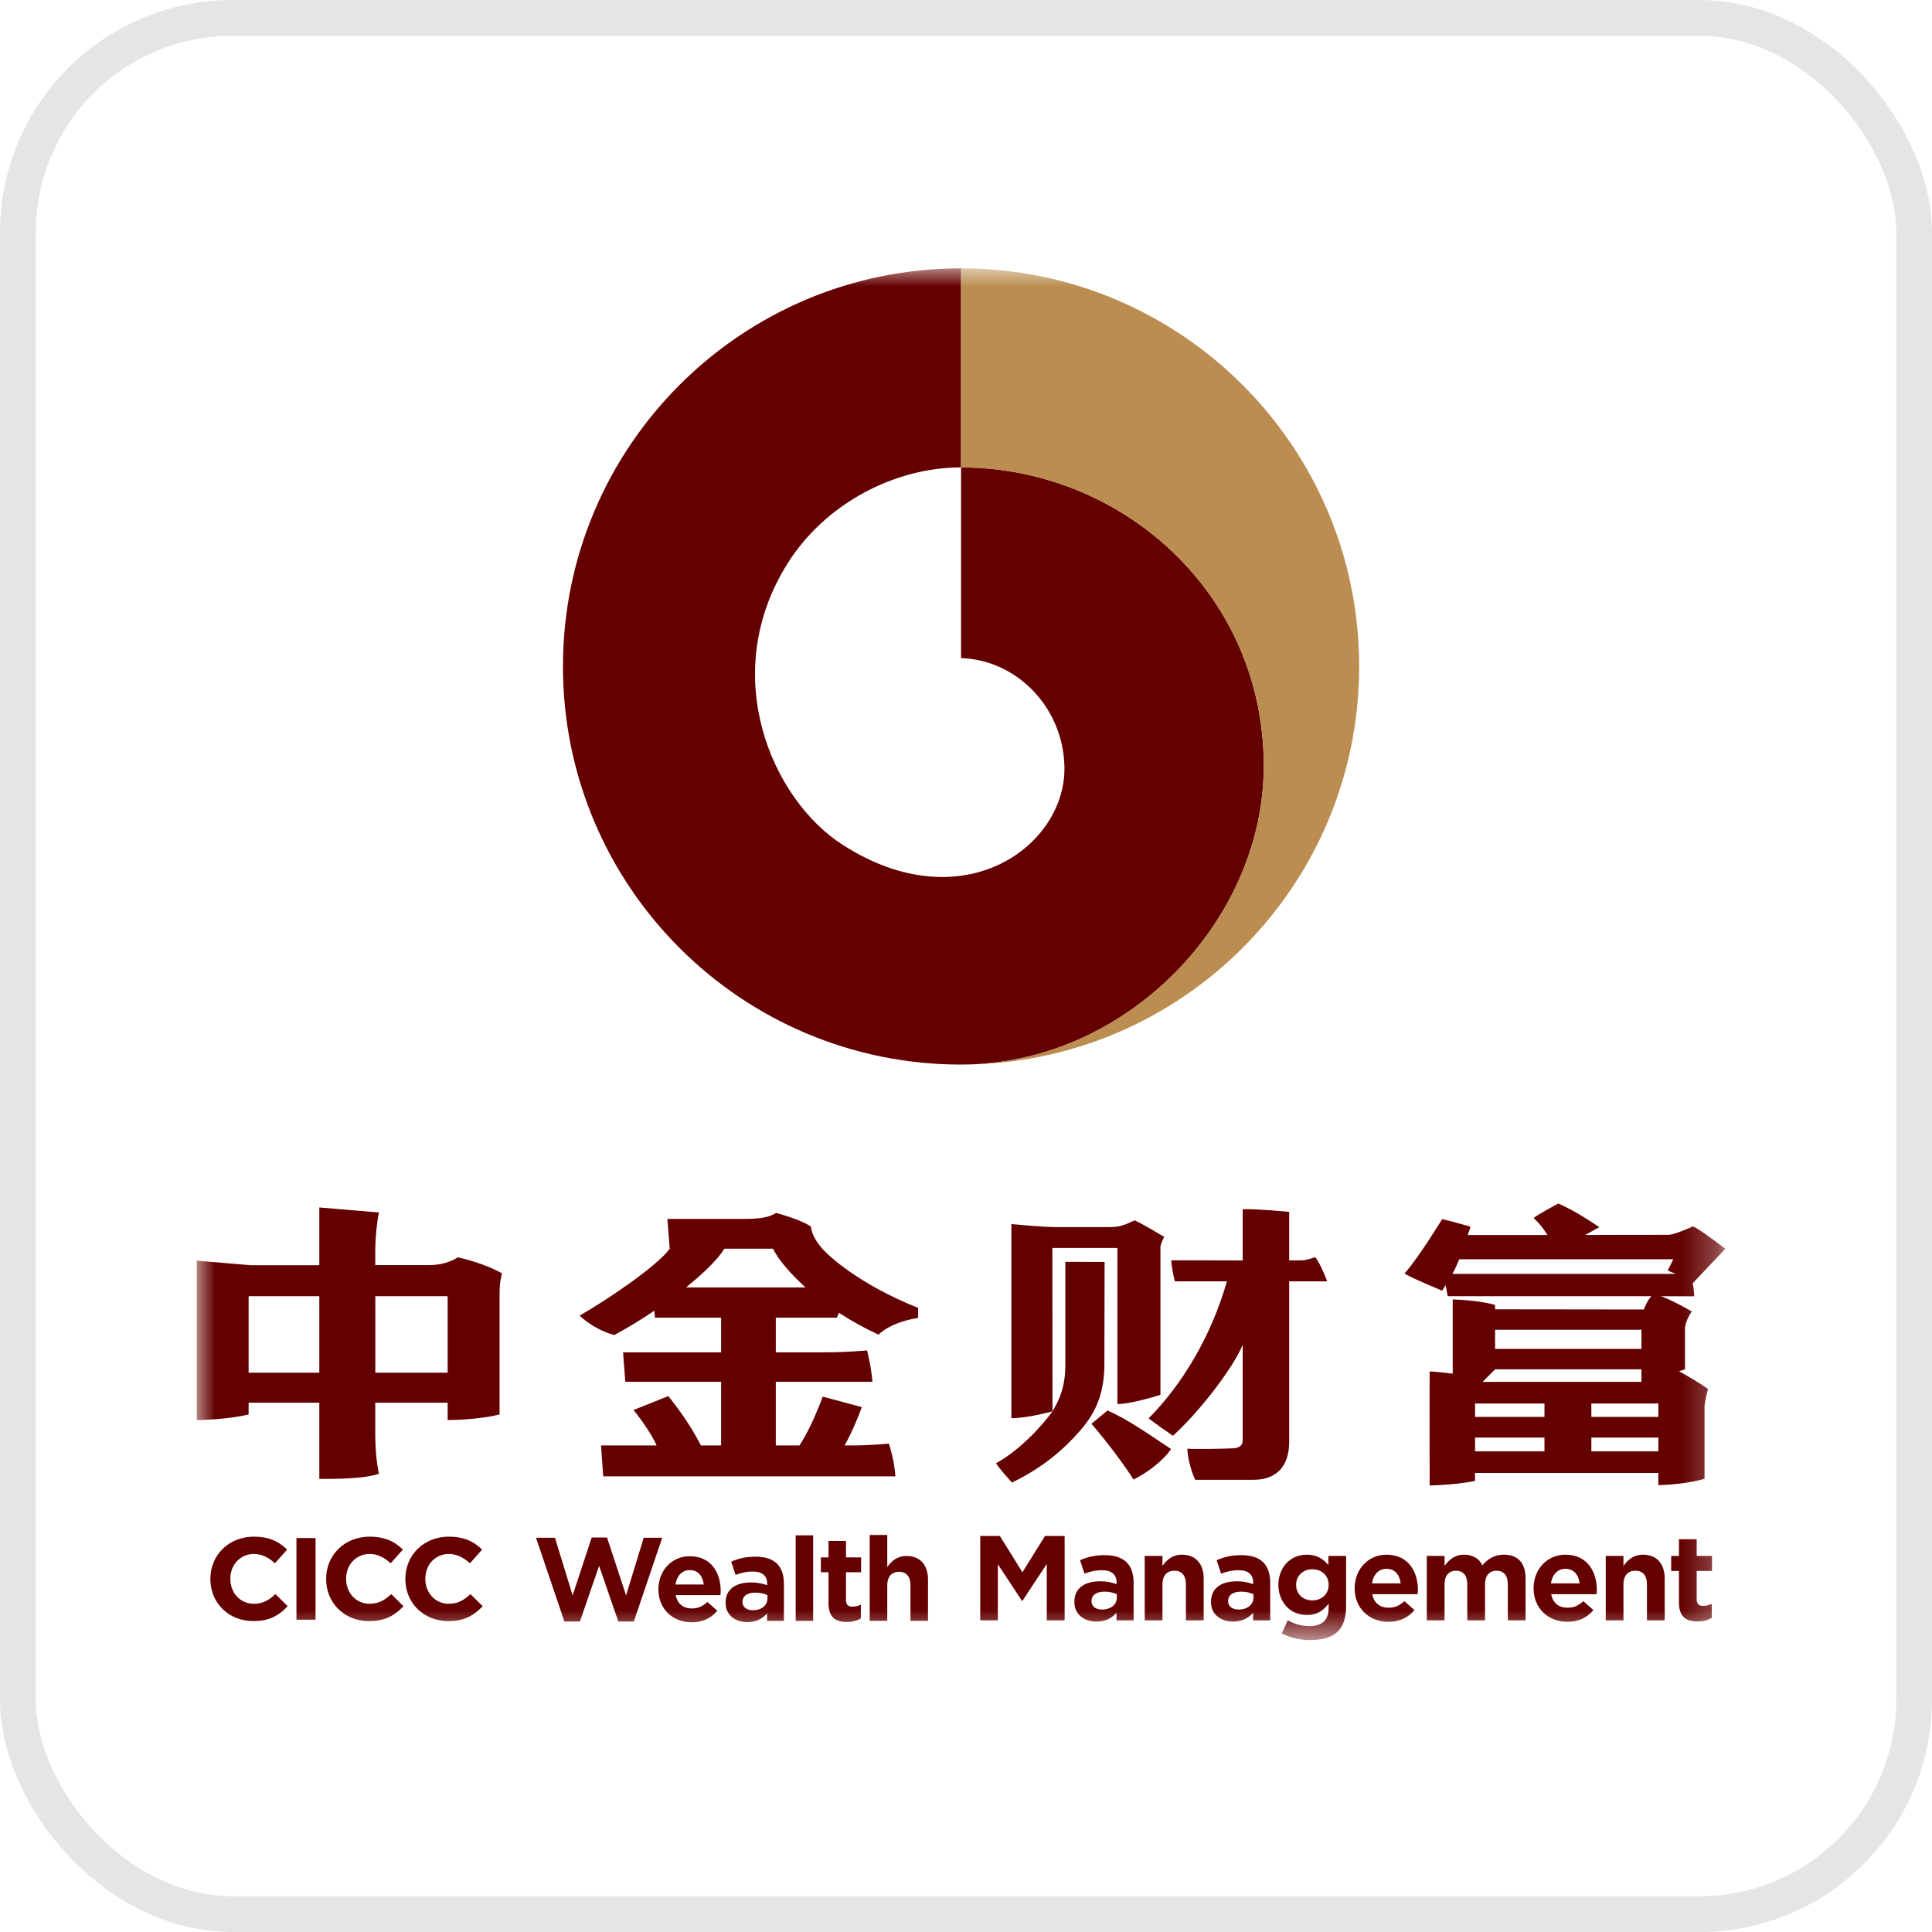
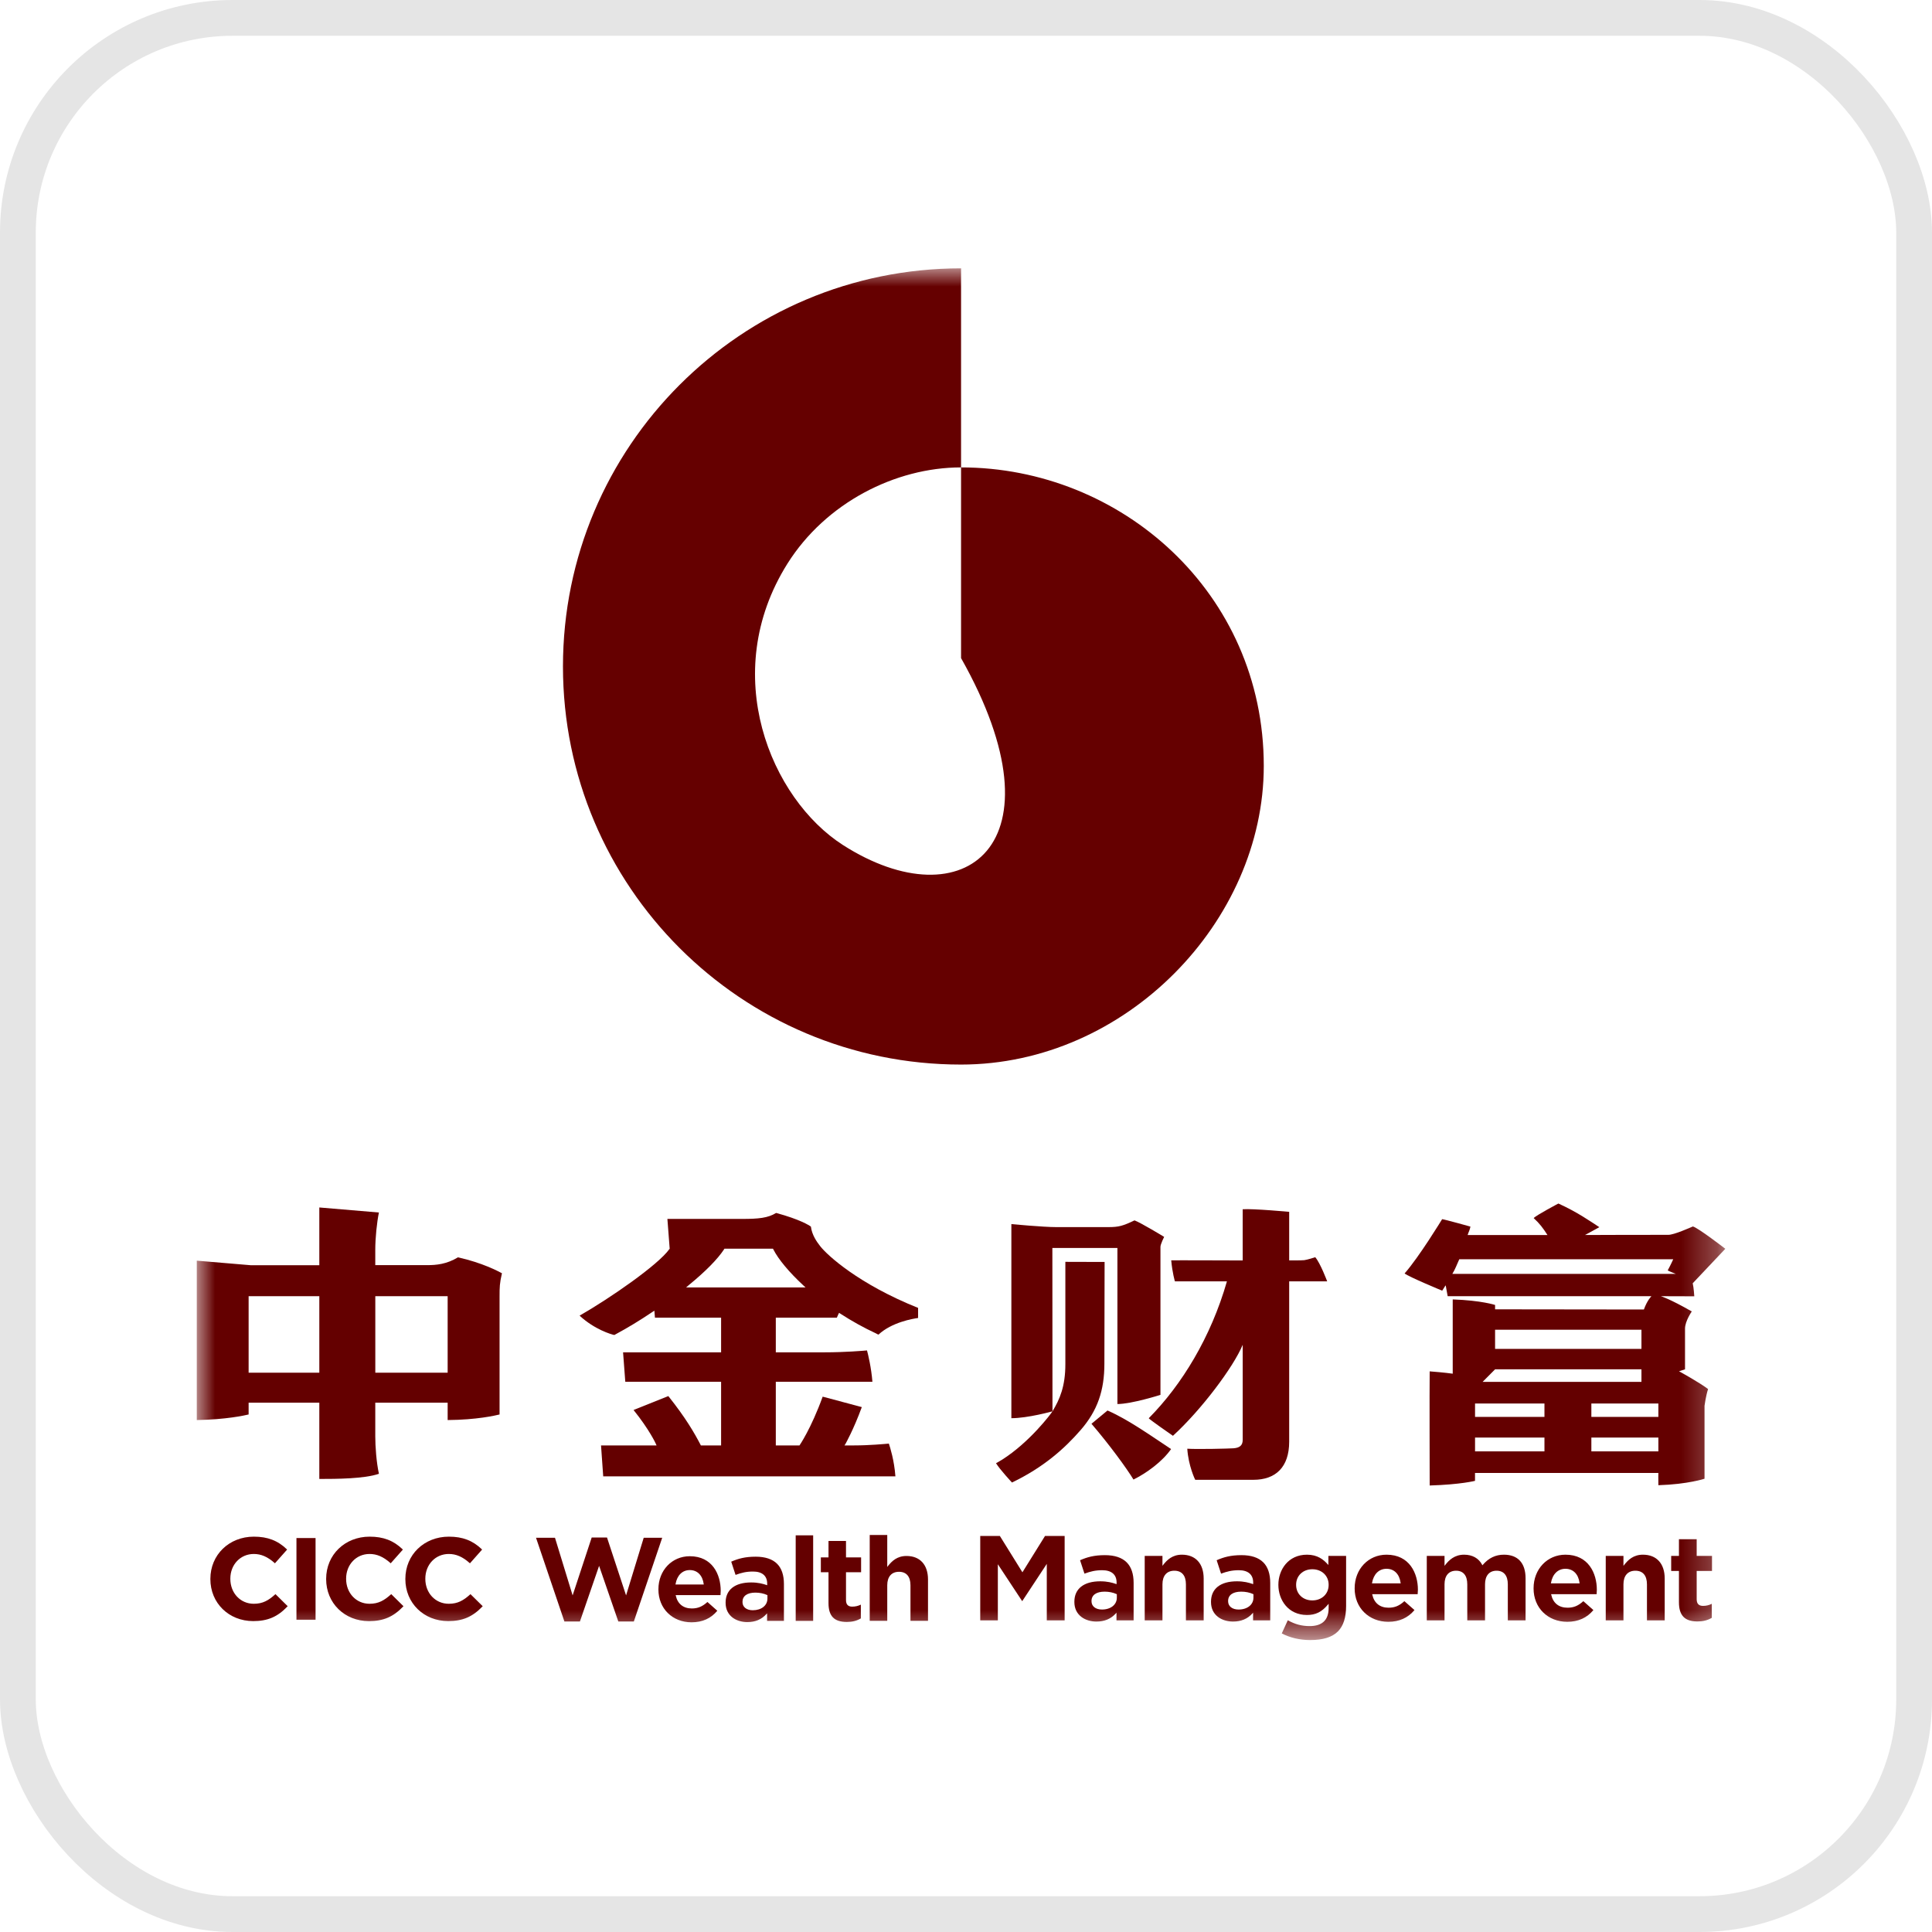
<svg xmlns="http://www.w3.org/2000/svg" xmlns:xlink="http://www.w3.org/1999/xlink" width="54px" height="54px" viewBox="0 0 54 54" version="1.1">
  <title>logo</title>
  <desc>Created with Sketch.</desc>
  <defs>
    <polygon id="path-1" points="0 38.34 42.723 38.34 42.723 0 0 0" />
  </defs>
  <g id="白天模式" stroke="none" stroke-width="1" fill="none" fill-rule="evenodd">
    <g id="画板">
      <g id="logo">
        <rect id="矩形" stroke="#E5E5E5" x="0.5" y="0.5" width="53" height="53" rx="6" />
        <g id="编组" transform="translate(5.5, 7.5)">
          <path d="M2.2,37.057 L2.541,37.394 L2.532,37.403 C2.256,37.693 1.979,37.81 1.577,37.81 C0.895,37.81 0.38,37.306 0.38,36.637 L0.38,36.63 C0.38,35.957 0.903,35.45 1.596,35.45 C1.979,35.45 2.263,35.559 2.516,35.802 L2.525,35.811 L2.184,36.195 L2.174,36.185 C1.978,36.012 1.799,35.934 1.593,35.934 C1.22,35.934 0.938,36.231 0.938,36.624 L0.938,36.63 C0.938,37.027 1.22,37.326 1.593,37.326 C1.847,37.326 2.005,37.231 2.19,37.065 L2.2,37.057 Z" id="Fill-1" fill="#640000" />
          <mask id="mask-2" fill="white">
            <use xlink:href="#path-1" />
          </mask>
          <g id="Clip-4" />
          <polygon id="Fill-3" fill="#640000" mask="url(#mask-2)" points="2.786 37.772 3.32 37.772 3.32 35.489 2.786 35.489" />
          <path d="M5.426,37.065 C5.241,37.23 5.083,37.326 4.829,37.326 C4.456,37.326 4.174,37.027 4.174,36.63 L4.174,36.624 C4.174,36.231 4.456,35.934 4.829,35.934 C5.035,35.934 5.214,36.012 5.41,36.185 L5.42,36.195 L5.761,35.811 L5.751,35.802 C5.499,35.559 5.215,35.45 4.832,35.45 C4.139,35.45 3.616,35.957 3.616,36.63 L3.616,36.637 C3.616,37.306 4.13,37.811 4.813,37.811 C5.215,37.811 5.492,37.692 5.769,37.403 L5.777,37.394 L5.436,37.057 L5.426,37.065 Z" id="Fill-5" fill="#640000" mask="url(#mask-2)" />
          <path d="M7.65,37.057 L7.641,37.065 C7.455,37.231 7.298,37.326 7.043,37.326 C6.67,37.326 6.388,37.027 6.388,36.63 L6.388,36.624 C6.388,36.231 6.67,35.934 7.043,35.934 C7.25,35.934 7.429,36.012 7.624,36.185 L7.635,36.195 L7.975,35.811 L7.966,35.802 C7.713,35.559 7.43,35.45 7.047,35.45 C6.353,35.45 5.83,35.957 5.83,36.63 L5.83,36.637 C5.83,37.306 6.345,37.81 7.027,37.81 C7.429,37.81 7.706,37.693 7.983,37.403 L7.992,37.394 L7.65,37.057 Z" id="Fill-6" fill="#640000" mask="url(#mask-2)" />
          <polygon id="Fill-7" fill="#640000" mask="url(#mask-2)" points="12.492 35.481 11.999 37.092 11.466 35.474 11.038 35.474 10.505 37.092 10.012 35.481 9.482 35.481 10.275 37.821 10.709 37.821 11.245 36.266 11.782 37.821 12.216 37.821 13.009 35.481" />
          <path d="M13.379,36.787 L13.382,36.775 C13.424,36.53 13.573,36.384 13.78,36.384 C13.991,36.384 14.136,36.53 14.169,36.775 L14.17,36.787 L13.379,36.787 Z M14.644,36.961 C14.644,36.516 14.417,35.997 13.78,35.997 C13.28,35.997 12.903,36.394 12.903,36.92 L12.903,36.927 C12.903,37.459 13.293,37.844 13.83,37.844 C14.131,37.844 14.373,37.735 14.549,37.521 L14.273,37.276 C14.132,37.404 14.005,37.457 13.837,37.457 C13.598,37.457 13.439,37.329 13.388,37.097 L13.386,37.084 L14.638,37.084 C14.641,37.041 14.644,36.998 14.644,36.961 L14.644,36.961 Z" id="Fill-8" fill="#640000" mask="url(#mask-2)" />
          <path d="M15.95,37.182 C15.95,37.373 15.782,37.507 15.541,37.507 C15.366,37.507 15.253,37.417 15.253,37.279 L15.253,37.272 C15.253,37.108 15.385,37.014 15.615,37.014 C15.732,37.014 15.849,37.038 15.944,37.082 L15.95,37.085 L15.95,37.182 Z M16.22,36.208 C16.089,36.077 15.887,36.01 15.622,36.01 C15.321,36.01 15.13,36.066 14.938,36.149 L15.059,36.519 C15.223,36.459 15.357,36.425 15.548,36.425 C15.803,36.425 15.943,36.545 15.943,36.763 L15.943,36.808 L15.93,36.803 C15.824,36.767 15.69,36.73 15.494,36.73 C15.041,36.73 14.781,36.935 14.781,37.292 L14.781,37.299 C14.781,37.671 15.085,37.838 15.387,37.838 C15.611,37.838 15.786,37.764 15.922,37.613 L15.94,37.593 L15.94,37.804 L16.411,37.804 L16.411,36.773 C16.411,36.525 16.347,36.335 16.22,36.208 L16.22,36.208 Z" id="Fill-9" fill="#640000" mask="url(#mask-2)" />
          <polygon id="Fill-10" fill="#640000" mask="url(#mask-2)" points="16.74 37.804 17.228 37.804 17.228 35.413 16.74 35.413" />
          <path d="M18.17,37.834 C18.32,37.834 18.445,37.803 18.561,37.735 L18.561,37.35 C18.486,37.387 18.405,37.406 18.32,37.406 C18.203,37.406 18.146,37.346 18.146,37.222 L18.146,36.445 L18.568,36.445 L18.568,36.03 L18.146,36.03 L18.146,35.571 L17.657,35.571 L17.657,36.03 L17.443,36.03 L17.443,36.445 L17.657,36.445 L17.657,37.306 C17.657,37.671 17.815,37.834 18.17,37.834" id="Fill-11" fill="#640000" mask="url(#mask-2)" />
          <path d="M19.628,36.432 C19.834,36.432 19.948,36.566 19.948,36.809 L19.948,37.803 L20.438,37.803 L20.438,36.647 C20.438,36.235 20.213,35.99 19.837,35.99 C19.574,35.99 19.427,36.133 19.317,36.274 L19.299,36.298 L19.299,35.404 L18.809,35.404 L18.809,37.803 L19.299,37.803 L19.299,36.809 C19.299,36.57 19.419,36.432 19.628,36.432" id="Fill-12" fill="#640000" mask="url(#mask-2)" />
          <polygon id="Fill-13" fill="#640000" mask="url(#mask-2)" points="24.257 37.789 24.257 35.43 23.709 35.43 23.077 36.446 22.446 35.43 21.898 35.43 21.898 37.789 22.39 37.789 22.39 36.221 23.07 37.252 23.072 37.252 23.758 36.211 23.758 37.789" />
          <path d="M25.716,37.157 C25.716,37.351 25.545,37.487 25.301,37.487 C25.123,37.487 25.008,37.396 25.008,37.256 L25.008,37.249 C25.008,37.082 25.142,36.987 25.376,36.987 C25.495,36.987 25.614,37.011 25.71,37.056 L25.716,37.058 L25.716,37.157 Z M25.991,36.168 C25.857,36.035 25.653,35.967 25.383,35.967 C25.077,35.967 24.883,36.024 24.688,36.109 L24.811,36.484 C24.978,36.423 25.114,36.388 25.308,36.388 C25.567,36.388 25.709,36.51 25.709,36.732 L25.709,36.777 L25.695,36.773 C25.588,36.736 25.451,36.698 25.253,36.698 C24.793,36.698 24.529,36.906 24.529,37.269 L24.529,37.276 C24.529,37.654 24.839,37.823 25.144,37.823 C25.372,37.823 25.549,37.749 25.688,37.596 L25.706,37.575 L25.706,37.789 L26.185,37.789 L26.185,36.742 C26.185,36.49 26.12,36.297 25.991,36.168 L25.991,36.168 Z" id="Fill-14" fill="#640000" mask="url(#mask-2)" />
          <path d="M27.324,36.402 C27.532,36.402 27.647,36.537 27.647,36.783 L27.647,37.789 L28.143,37.789 L28.143,36.62 C28.143,36.203 27.916,35.954 27.535,35.954 C27.269,35.954 27.12,36.099 27.009,36.242 L26.991,36.266 L26.991,35.988 L26.495,35.988 L26.495,37.789 L26.991,37.789 L26.991,36.783 C26.991,36.541 27.112,36.402 27.324,36.402" id="Fill-15" fill="#640000" mask="url(#mask-2)" />
          <path d="M29.534,37.157 C29.534,37.351 29.364,37.487 29.119,37.487 C28.941,37.487 28.826,37.396 28.826,37.256 L28.826,37.249 C28.826,37.082 28.96,36.987 29.194,36.987 C29.313,36.987 29.432,37.011 29.528,37.056 L29.534,37.058 L29.534,37.157 Z M29.809,36.168 C29.675,36.035 29.471,35.967 29.201,35.967 C28.895,35.967 28.701,36.024 28.506,36.109 L28.629,36.484 C28.796,36.423 28.932,36.388 29.126,36.388 C29.385,36.388 29.527,36.51 29.527,36.732 L29.527,36.777 L29.514,36.773 C29.406,36.736 29.27,36.698 29.072,36.698 C28.612,36.698 28.348,36.906 28.348,37.269 L28.348,37.276 C28.348,37.654 28.656,37.823 28.963,37.823 C29.19,37.823 29.367,37.749 29.506,37.596 L29.524,37.575 L29.524,37.789 L30.003,37.789 L30.003,36.742 C30.003,36.49 29.938,36.297 29.809,36.168 L29.809,36.168 Z" id="Fill-16" fill="#640000" mask="url(#mask-2)" />
          <path d="M31.636,36.8 C31.636,37.051 31.444,37.232 31.18,37.232 C30.917,37.232 30.727,37.051 30.727,36.8 L30.727,36.793 C30.727,36.543 30.917,36.361 31.18,36.361 C31.444,36.361 31.636,36.543 31.636,36.793 L31.636,36.8 Z M31.629,35.988 L31.629,36.242 L31.61,36.222 C31.49,36.09 31.326,35.954 31.03,35.954 C30.506,35.954 30.231,36.376 30.231,36.793 L30.231,36.8 C30.231,37.217 30.506,37.64 31.03,37.64 C31.274,37.64 31.444,37.555 31.617,37.348 L31.636,37.325 L31.636,37.443 C31.636,37.779 31.457,37.95 31.105,37.95 C30.885,37.95 30.696,37.9 30.494,37.787 L30.326,38.155 C30.558,38.276 30.832,38.34 31.118,38.34 C31.479,38.34 31.734,38.261 31.896,38.098 C32.048,37.947 32.124,37.708 32.124,37.388 L32.124,35.988 L31.629,35.988 Z" id="Fill-17" fill="#640000" mask="url(#mask-2)" />
          <path d="M32.847,36.756 L32.849,36.744 C32.892,36.496 33.043,36.348 33.254,36.348 C33.468,36.348 33.615,36.496 33.648,36.744 L33.65,36.756 L32.847,36.756 Z M34.131,36.933 C34.131,36.481 33.901,35.954 33.254,35.954 C32.746,35.954 32.363,36.357 32.363,36.892 L32.363,36.899 C32.363,37.438 32.759,37.83 33.304,37.83 C33.61,37.83 33.855,37.719 34.035,37.502 L33.753,37.253 C33.611,37.383 33.482,37.436 33.311,37.436 C33.069,37.436 32.907,37.306 32.856,37.071 L32.853,37.058 L34.124,37.058 C34.128,37.015 34.131,36.97 34.131,36.933 L34.131,36.933 Z" id="Fill-18" fill="#640000" mask="url(#mask-2)" />
          <path d="M36.33,36.402 C36.532,36.402 36.644,36.537 36.644,36.783 L36.644,37.789 L37.14,37.789 L37.14,36.613 C37.14,36.188 36.925,35.954 36.535,35.954 C36.301,35.954 36.108,36.047 35.944,36.239 L35.934,36.251 L35.927,36.237 C35.832,36.054 35.653,35.954 35.423,35.954 C35.153,35.954 34.998,36.108 34.894,36.242 L34.875,36.266 L34.875,35.988 L34.379,35.988 L34.379,37.789 L34.875,37.789 L34.875,36.783 C34.875,36.541 34.993,36.402 35.198,36.402 C35.4,36.402 35.511,36.537 35.511,36.783 L35.511,37.789 L36.007,37.789 L36.007,36.783 C36.007,36.541 36.125,36.402 36.33,36.402" id="Fill-19" fill="#640000" mask="url(#mask-2)" />
          <path d="M37.848,36.756 L37.85,36.744 C37.893,36.496 38.045,36.348 38.255,36.348 C38.469,36.348 38.617,36.496 38.649,36.744 L38.651,36.756 L37.848,36.756 Z M39.132,36.933 C39.132,36.481 38.902,35.954 38.255,35.954 C37.747,35.954 37.364,36.357 37.364,36.892 L37.364,36.899 C37.364,37.438 37.76,37.83 38.306,37.83 C38.611,37.83 38.857,37.719 39.036,37.502 L38.755,37.253 C38.612,37.383 38.484,37.436 38.313,37.436 C38.07,37.436 37.908,37.306 37.857,37.071 L37.854,37.058 L39.126,37.058 C39.129,37.015 39.132,36.97 39.132,36.933 L39.132,36.933 Z" id="Fill-20" fill="#640000" mask="url(#mask-2)" />
          <path d="M40.21,36.402 C40.418,36.402 40.533,36.537 40.533,36.783 L40.533,37.789 L41.029,37.789 L41.029,36.62 C41.029,36.203 40.801,35.954 40.421,35.954 C40.155,35.954 40.006,36.099 39.895,36.242 L39.876,36.266 L39.876,35.988 L39.381,35.988 L39.381,37.789 L39.876,37.789 L39.876,36.783 C39.876,36.541 39.998,36.402 40.21,36.402" id="Fill-21" fill="#640000" mask="url(#mask-2)" />
          <path d="M41.947,37.82 C42.1,37.82 42.227,37.788 42.345,37.719 L42.345,37.327 C42.269,37.366 42.187,37.385 42.1,37.385 C41.981,37.385 41.923,37.324 41.923,37.198 L41.923,36.409 L42.351,36.409 L42.351,35.988 L41.923,35.988 L41.923,35.522 L41.427,35.522 L41.427,35.988 L41.21,35.988 L41.21,36.409 L41.427,36.409 L41.427,37.283 C41.427,37.654 41.588,37.82 41.947,37.82" id="Fill-22" fill="#640000" mask="url(#mask-2)" />
          <path d="M38.979,32.103 L40.852,32.103 L40.852,31.728 L38.979,31.728 L38.979,32.103 Z M38.979,33.066 L40.852,33.066 L40.852,32.681 L38.979,32.681 L38.979,33.066 Z M35.728,32.103 L37.668,32.103 L37.668,31.728 L35.728,31.728 L35.728,32.103 Z M35.728,33.066 L37.668,33.066 L37.668,32.681 L35.728,32.681 L35.728,33.066 Z M36.288,30.773 L40.379,30.773 L40.379,31.124 L35.939,31.124 L36.288,30.773 Z M36.288,30.202 L40.379,30.202 L40.379,29.667 L36.288,29.667 L36.288,30.202 Z M35.093,28.106 C35.172,27.981 35.229,27.822 35.287,27.697 L41.267,27.697 C41.267,27.697 41.201,27.846 41.113,28.008 C41.114,28.017 41.341,28.106 41.341,28.106 L35.093,28.106 Z M41.597,30.773 L41.597,29.636 C41.597,29.425 41.786,29.155 41.786,29.155 C41.157,28.796 40.921,28.729 40.921,28.729 L41.856,28.732 C41.856,28.732 41.841,28.489 41.812,28.368 L42.723,27.404 C42.723,27.404 41.957,26.812 41.816,26.78 C41.747,26.81 41.289,27.015 41.131,27.014 C40.593,27.012 38.802,27.019 38.802,27.019 L39.202,26.8 C38.935,26.626 38.584,26.378 38.058,26.139 C38.058,26.139 37.447,26.46 37.367,26.546 C37.535,26.701 37.625,26.82 37.752,27.019 L35.521,27.019 C35.554,26.916 35.579,26.887 35.599,26.784 C35.599,26.784 34.884,26.584 34.807,26.576 C34.807,26.576 34.804,26.58 34.801,26.588 C34.801,26.588 34.159,27.641 33.759,28.093 C33.864,28.184 34.81,28.575 34.81,28.575 C34.843,28.531 34.899,28.425 34.908,28.428 C34.915,28.473 34.963,28.729 34.963,28.729 L40.658,28.729 C40.658,28.729 40.542,28.838 40.447,29.101 C39.657,29.098 36.288,29.096 36.288,29.096 L36.288,28.974 C36.288,28.974 35.912,28.848 35.104,28.819 C35.104,29.123 35.104,30.895 35.104,30.895 C35.104,30.895 34.863,30.86 34.46,30.83 C34.453,31.376 34.46,33.637 34.46,34.02 C35.329,33.994 35.727,33.89 35.727,33.89 L35.727,33.67 L40.852,33.67 C40.852,33.67 40.847,33.831 40.852,34.012 C41.683,33.986 42.142,33.831 42.142,33.831 L42.142,31.792 C42.142,31.792 42.177,31.525 42.241,31.324 C41.99,31.134 41.429,30.827 41.429,30.827 L41.597,30.773 Z" id="Fill-23" fill="#640000" mask="url(#mask-2)" />
          <path d="M30.533,27.728 L30.533,26.371 C30.533,26.371 29.523,26.278 29.234,26.299 C29.232,26.297 29.234,27.73 29.234,27.73 C29.234,27.73 27.232,27.723 27.236,27.727 C27.268,28.08 27.339,28.314 27.339,28.314 L28.793,28.314 C28.345,29.877 27.531,31.208 26.609,32.139 C26.593,32.154 27.284,32.631 27.284,32.631 C28.087,31.897 28.982,30.698 29.234,30.087 L29.234,32.743 C29.234,32.901 29.149,32.966 28.98,32.98 C28.858,32.989 27.972,33.011 27.685,32.992 C27.716,33.472 27.903,33.857 27.907,33.861 L29.533,33.861 C30.156,33.861 30.533,33.506 30.533,32.796 L30.533,28.314 L31.595,28.314 C31.595,28.314 31.404,27.802 31.261,27.639 C31.245,27.646 31.044,27.71 30.954,27.722 C30.879,27.731 30.533,27.728 30.533,27.728" id="Fill-24" fill="#640000" mask="url(#mask-2)" />
          <path d="M25.007,32.295 C25.506,32.875 25.998,33.55 26.181,33.854 C26.546,33.675 26.989,33.35 27.232,33.002 C26.646,32.615 26.036,32.178 25.455,31.924 L25.007,32.295 Z" id="Fill-25" fill="#640000" mask="url(#mask-2)" />
          <path d="M26.21,26.61 C25.884,26.765 25.771,26.798 25.478,26.798 L24.024,26.798 C23.651,26.798 22.768,26.714 22.768,26.714 L22.768,32.139 C23.23,32.139 23.917,31.947 23.917,31.947 C23.884,32.005 23.276,32.817 22.5,33.304 C22.448,33.337 22.362,33.385 22.339,33.397 C22.441,33.568 22.785,33.937 22.785,33.937 C23.675,33.509 24.258,32.984 24.706,32.468 C25.179,31.924 25.368,31.361 25.368,30.614 L25.374,27.772 L24.277,27.769 L24.277,30.63 C24.277,31.25 24.121,31.61 23.917,31.947 L23.914,27.381 L25.732,27.381 L25.732,31.743 C26.13,31.743 26.935,31.487 26.935,31.487 L26.935,27.624 L26.935,27.35 C26.935,27.276 27.038,27.071 27.038,27.071 C27.038,27.071 26.382,26.672 26.21,26.61" id="Fill-26" fill="#640000" mask="url(#mask-2)" />
          <path d="M4.99,30.867 L7.012,30.867 L7.012,28.729 L4.99,28.729 L4.99,30.867 Z M1.449,30.867 L3.425,30.867 L3.425,28.729 L1.449,28.729 L1.449,30.867 Z M7.3,27.643 C6.983,27.836 6.69,27.861 6.443,27.861 L4.989,27.861 L4.989,27.434 C4.989,27.102 5.034,26.663 5.091,26.39 L3.425,26.249 L3.425,27.863 L1.504,27.863 L0,27.736 L0,32.191 C0.815,32.177 1.328,32.064 1.449,32.035 L1.449,31.706 L3.425,31.706 L3.425,33.837 C3.913,33.837 4.684,33.833 5.091,33.693 C5.021,33.371 4.989,32.935 4.989,32.642 L4.989,31.706 L7.012,31.706 L7.012,32.191 C7.82,32.185 8.342,32.065 8.463,32.035 L8.463,28.742 C8.463,28.476 8.465,28.367 8.53,28.088 C8.428,28.033 7.982,27.794 7.3,27.643 L7.3,27.643 Z" id="Fill-27" fill="#640000" mask="url(#mask-2)" />
          <path d="M13.677,28.484 L13.75,28.421 C14.221,28.037 14.561,27.689 14.737,27.42 L14.749,27.401 L16.105,27.401 L16.115,27.421 C16.256,27.7 16.561,28.063 16.95,28.424 L17.015,28.484 L13.677,28.484 Z M17.89,29.33 C17.904,29.294 17.918,29.263 17.931,29.236 L17.953,29.194 L17.989,29.218 C18.309,29.425 18.643,29.611 18.984,29.769 C19.009,29.784 19.033,29.796 19.054,29.803 C19.424,29.458 20.013,29.358 20.161,29.338 L20.161,29.056 C18.505,28.394 17.622,27.586 17.424,27.33 C17.325,27.204 17.193,27.014 17.165,26.784 C17.113,26.746 16.864,26.585 16.193,26.402 C15.964,26.545 15.694,26.569 15.251,26.569 L13.154,26.569 L13.218,27.404 L13.209,27.413 C12.896,27.855 11.554,28.783 10.7,29.273 C11.119,29.661 11.584,29.796 11.67,29.814 C11.684,29.807 11.696,29.8 11.712,29.791 C12.034,29.618 12.388,29.404 12.736,29.169 L12.79,29.133 L12.806,29.33 L14.655,29.33 L14.655,30.298 L11.915,30.298 L11.977,31.121 L14.655,31.121 L14.655,32.864 L14.655,32.9 L14.089,32.9 L14.079,32.879 C13.907,32.549 13.667,32.132 13.18,31.521 L12.208,31.91 C12.645,32.451 12.829,32.847 12.829,32.851 L12.851,32.9 L11.299,32.9 L11.36,33.764 L19.527,33.764 C19.493,33.309 19.377,32.948 19.344,32.849 C19.228,32.859 18.803,32.9 18.369,32.9 L18.104,32.9 L18.136,32.849 C18.138,32.842 18.351,32.473 18.588,31.829 L17.494,31.537 C17.168,32.437 16.846,32.9 16.846,32.9 L16.184,32.9 L16.184,31.121 L18.884,31.121 C18.853,30.724 18.762,30.351 18.733,30.245 C18.605,30.256 18.116,30.298 17.547,30.298 L16.184,30.298 L16.184,29.33 L17.89,29.33 Z" id="Fill-28" fill="#640000" mask="url(#mask-2)" />
-           <path d="M21.362,5.564 L21.362,10.894 C22.883,10.941 24.202,12.228 24.251,13.909 C24.318,16.127 21.43,18.277 18.058,16.117 C16.052,14.83 14.569,11.339 16.511,8.251 C17.579,6.555 19.524,5.564 21.362,5.564 L21.362,7.19327731e-05 C15.215,7.19327731e-05 10.235,4.982 10.235,11.128 C10.235,17.273 15.215,22.255 21.362,22.255 C25.972,22.255 29.823,18.248 29.823,13.909 C29.823,9.065 25.833,5.564 21.362,5.564" id="Fill-29" fill="#650000" mask="url(#mask-2)" />
-           <path d="M21.362,0 L21.362,5.564 C21.56,5.564 21.823,5.577 21.838,5.578 C26.115,5.818 29.823,9.239 29.823,13.909 C29.823,18.244 25.977,22.249 21.369,22.255 C27.513,22.249 32.489,17.272 32.489,11.127 C32.489,4.982 27.507,0 21.362,0" id="Fill-30" fill="#BB8D51" mask="url(#mask-2)" />
+           <path d="M21.362,5.564 L21.362,10.894 C24.318,16.127 21.43,18.277 18.058,16.117 C16.052,14.83 14.569,11.339 16.511,8.251 C17.579,6.555 19.524,5.564 21.362,5.564 L21.362,7.19327731e-05 C15.215,7.19327731e-05 10.235,4.982 10.235,11.128 C10.235,17.273 15.215,22.255 21.362,22.255 C25.972,22.255 29.823,18.248 29.823,13.909 C29.823,9.065 25.833,5.564 21.362,5.564" id="Fill-29" fill="#650000" mask="url(#mask-2)" />
        </g>
      </g>
    </g>
  </g>
</svg>